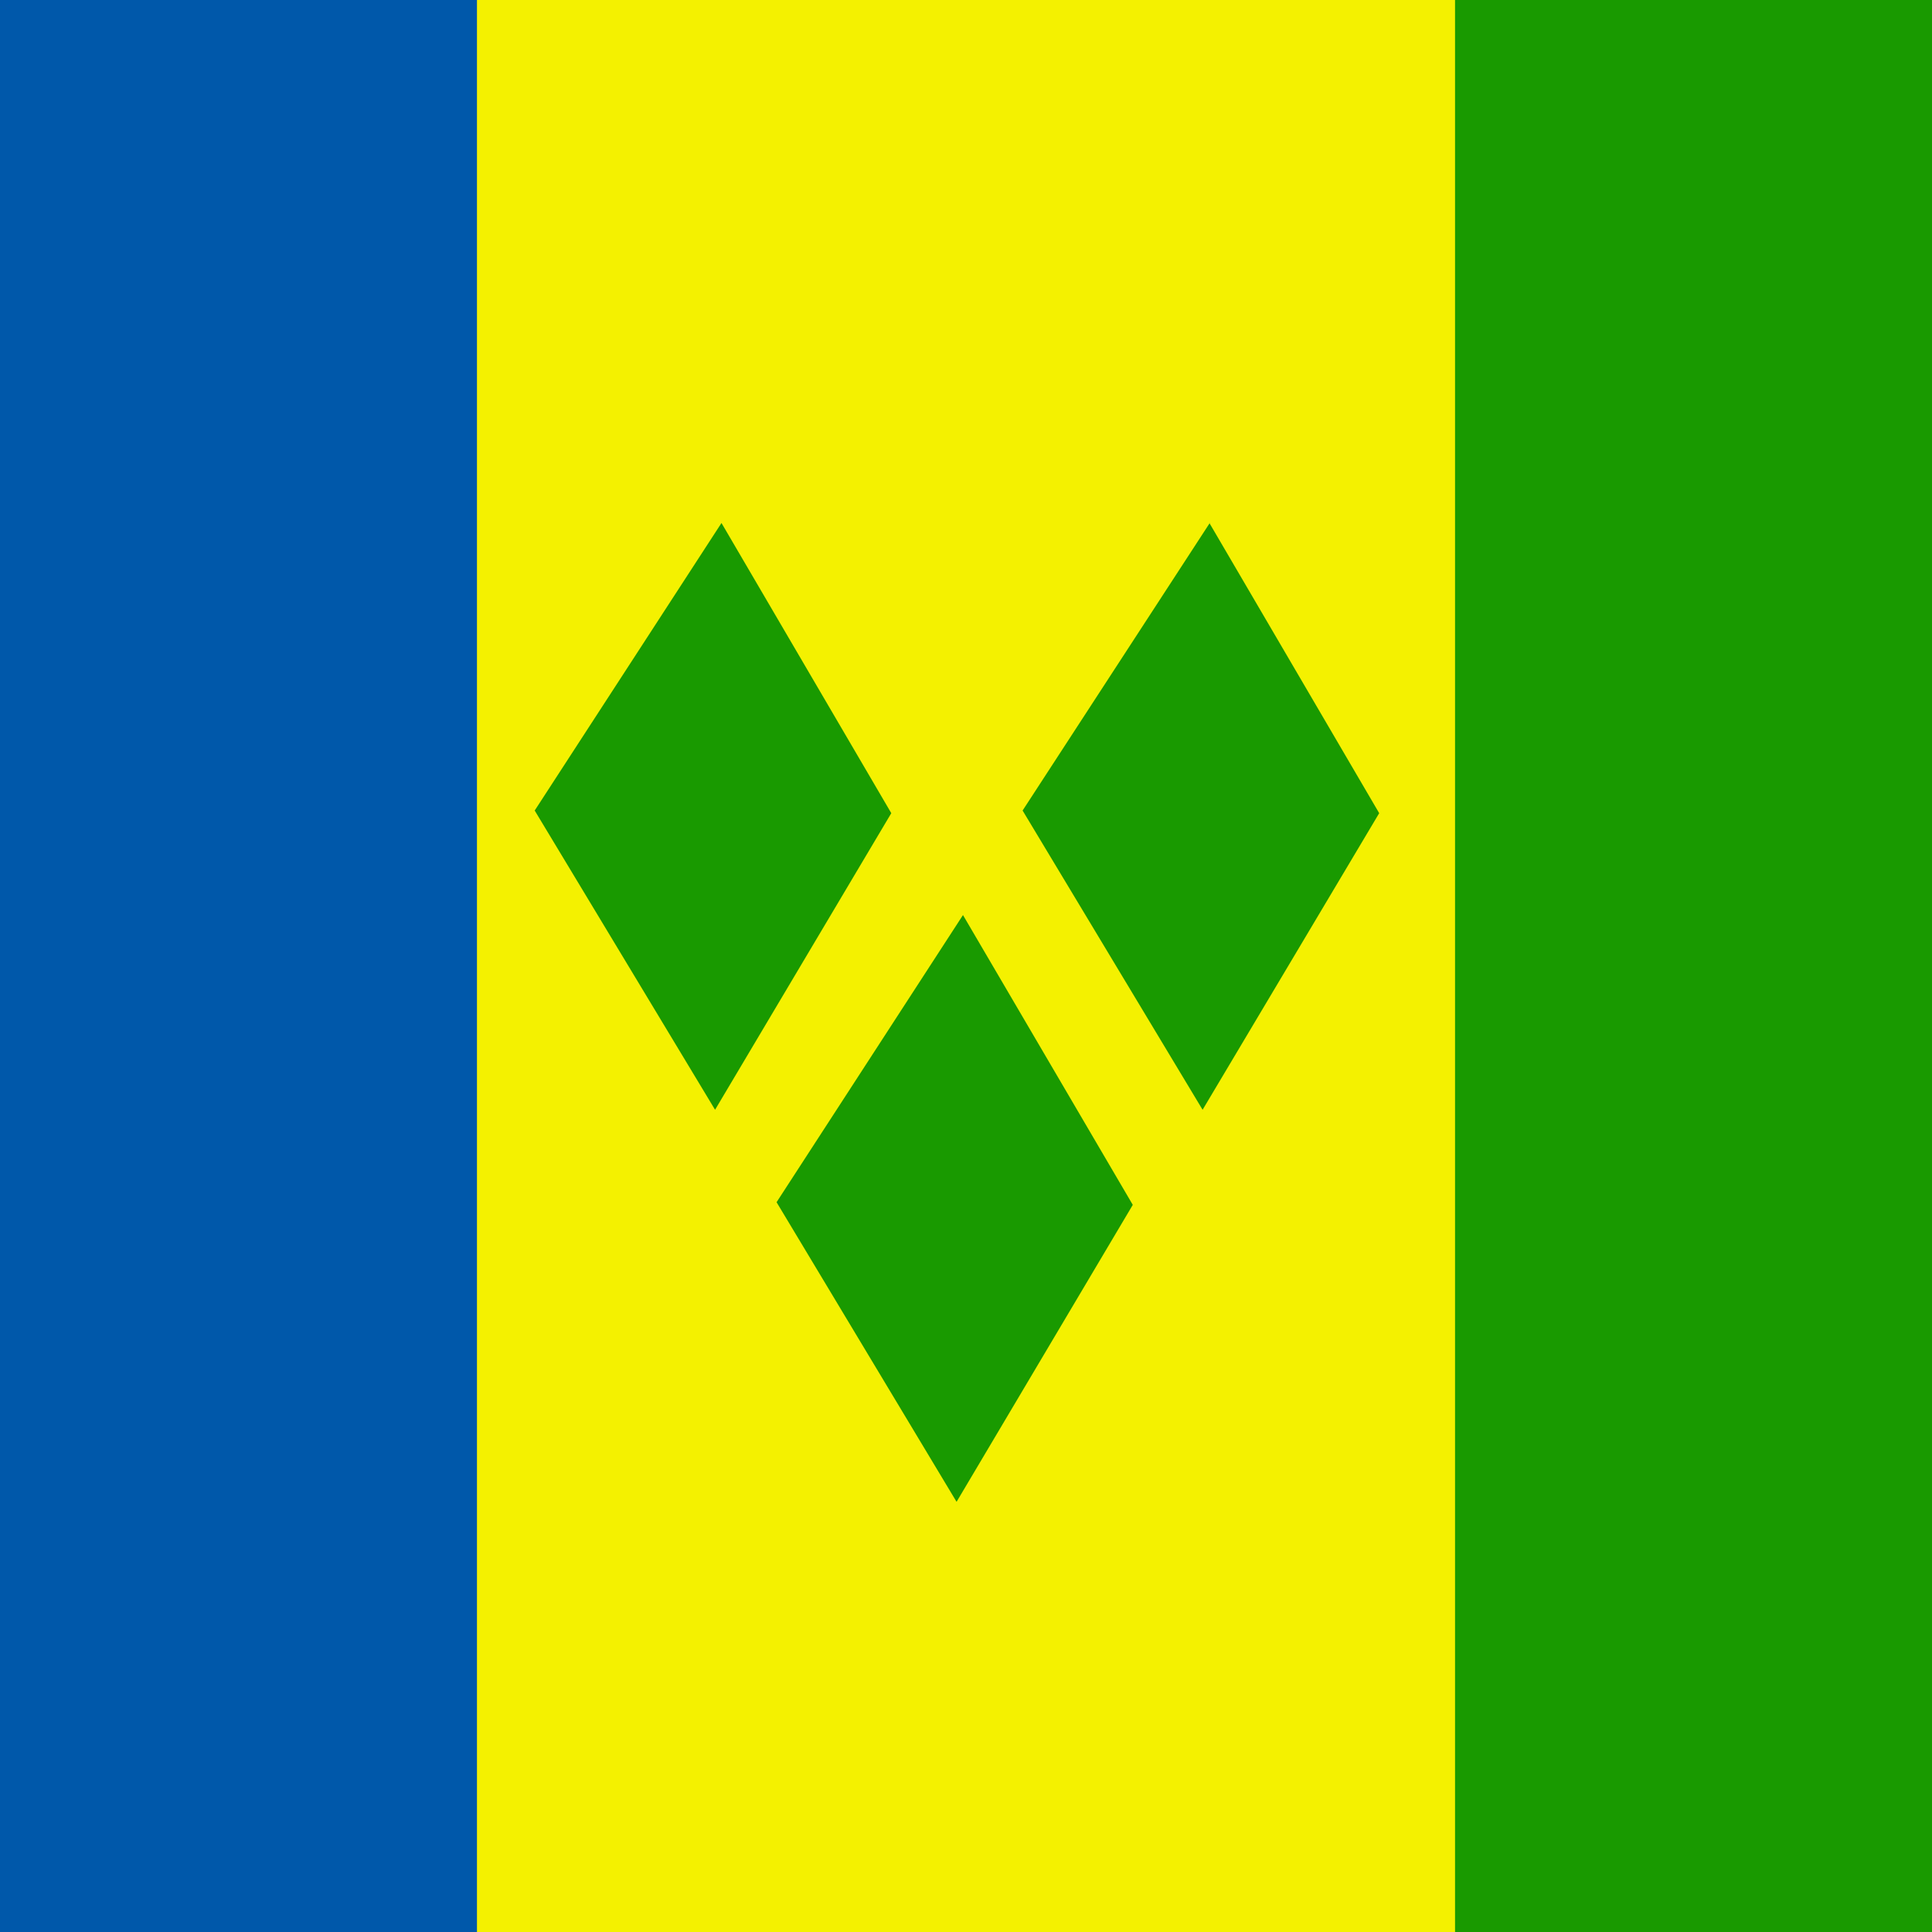
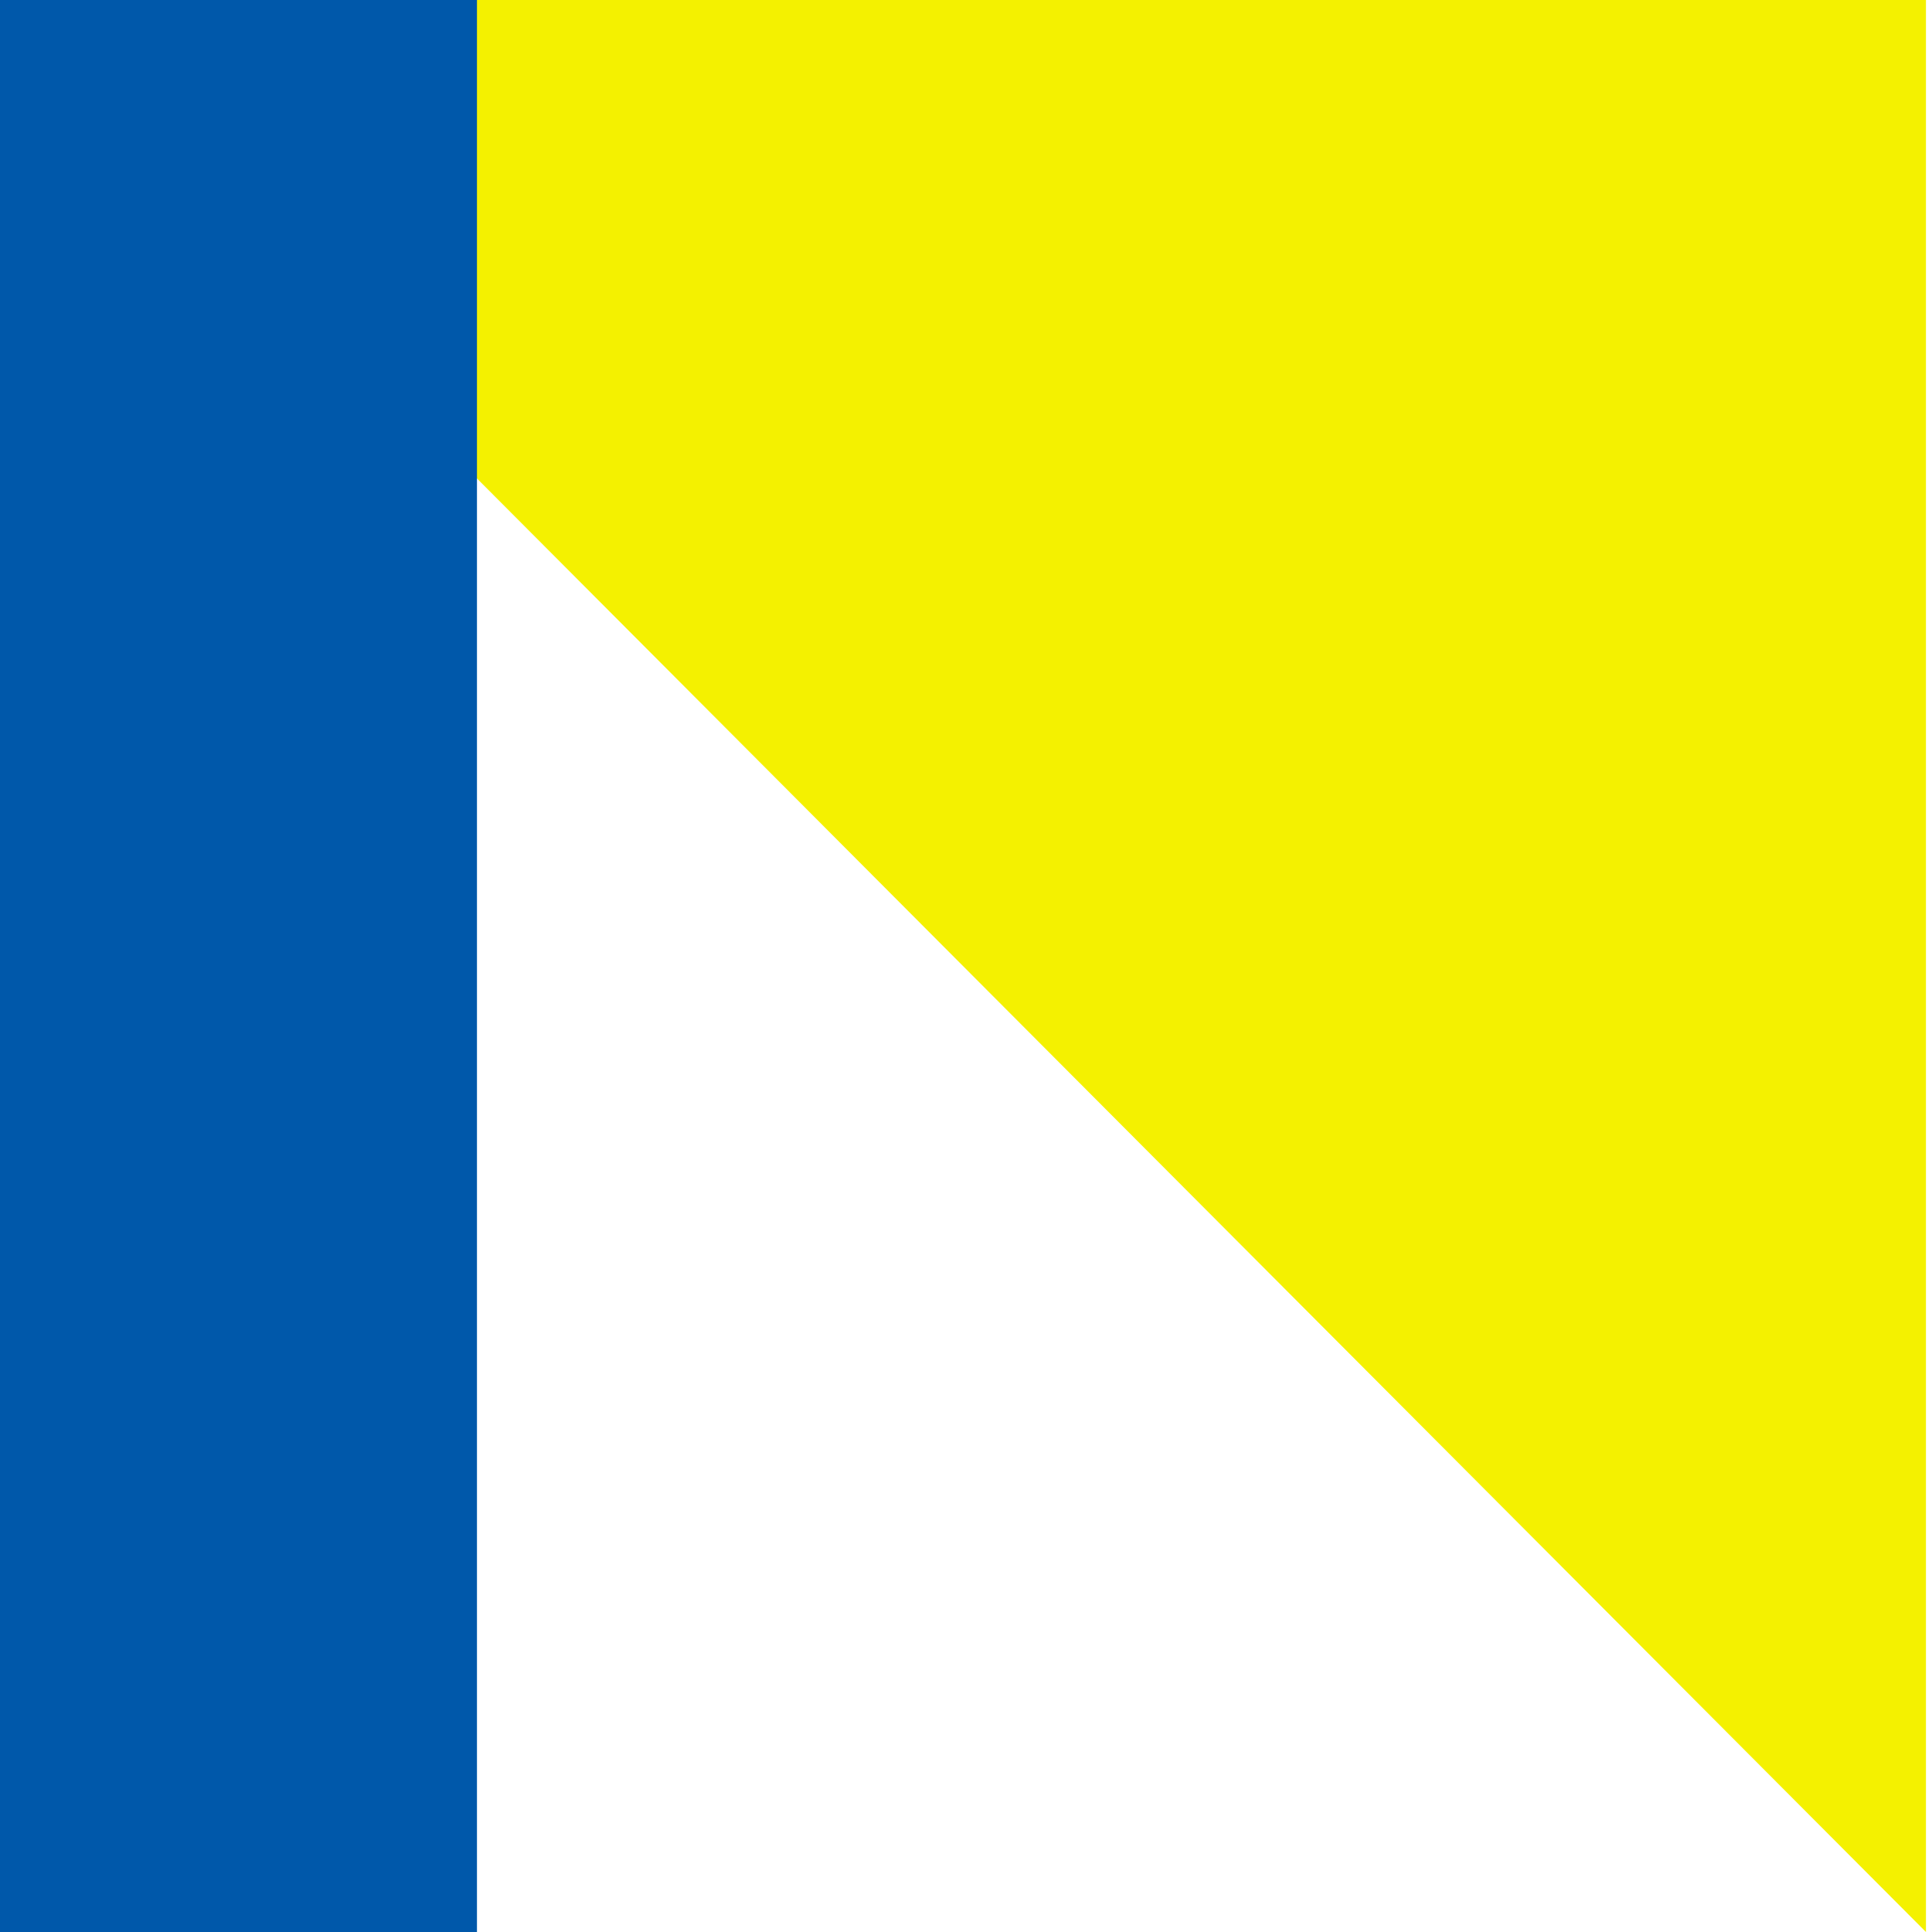
<svg xmlns="http://www.w3.org/2000/svg" id="flag-icon-css-vc" viewBox="0 0 512 512">
  <g fill-rule="evenodd" stroke-width="1pt">
-     <path fill="#f4f100" d="M0 0h510.4v512H0z" />
-     <path fill="#199a00" d="M385.6 0H512v512H385.6z" />
+     <path fill="#f4f100" d="M0 0h510.4v512z" />
    <path fill="#0058aa" d="M0 0h126.4v512H0z" />
  </g>
-   <path fill="#199a00" fill-rule="evenodd" d="M191.2 138.6l-49.5 76.2 47.8 79.3 46.7-78.6-45-76.9zm129.4 0L271 214.8l47.7 79.3 46.8-78.6-45-76.9zm-65.4 103.9l-49.4 76.1 47.7 79.4 46.7-78.7-45-76.8z" />
</svg>